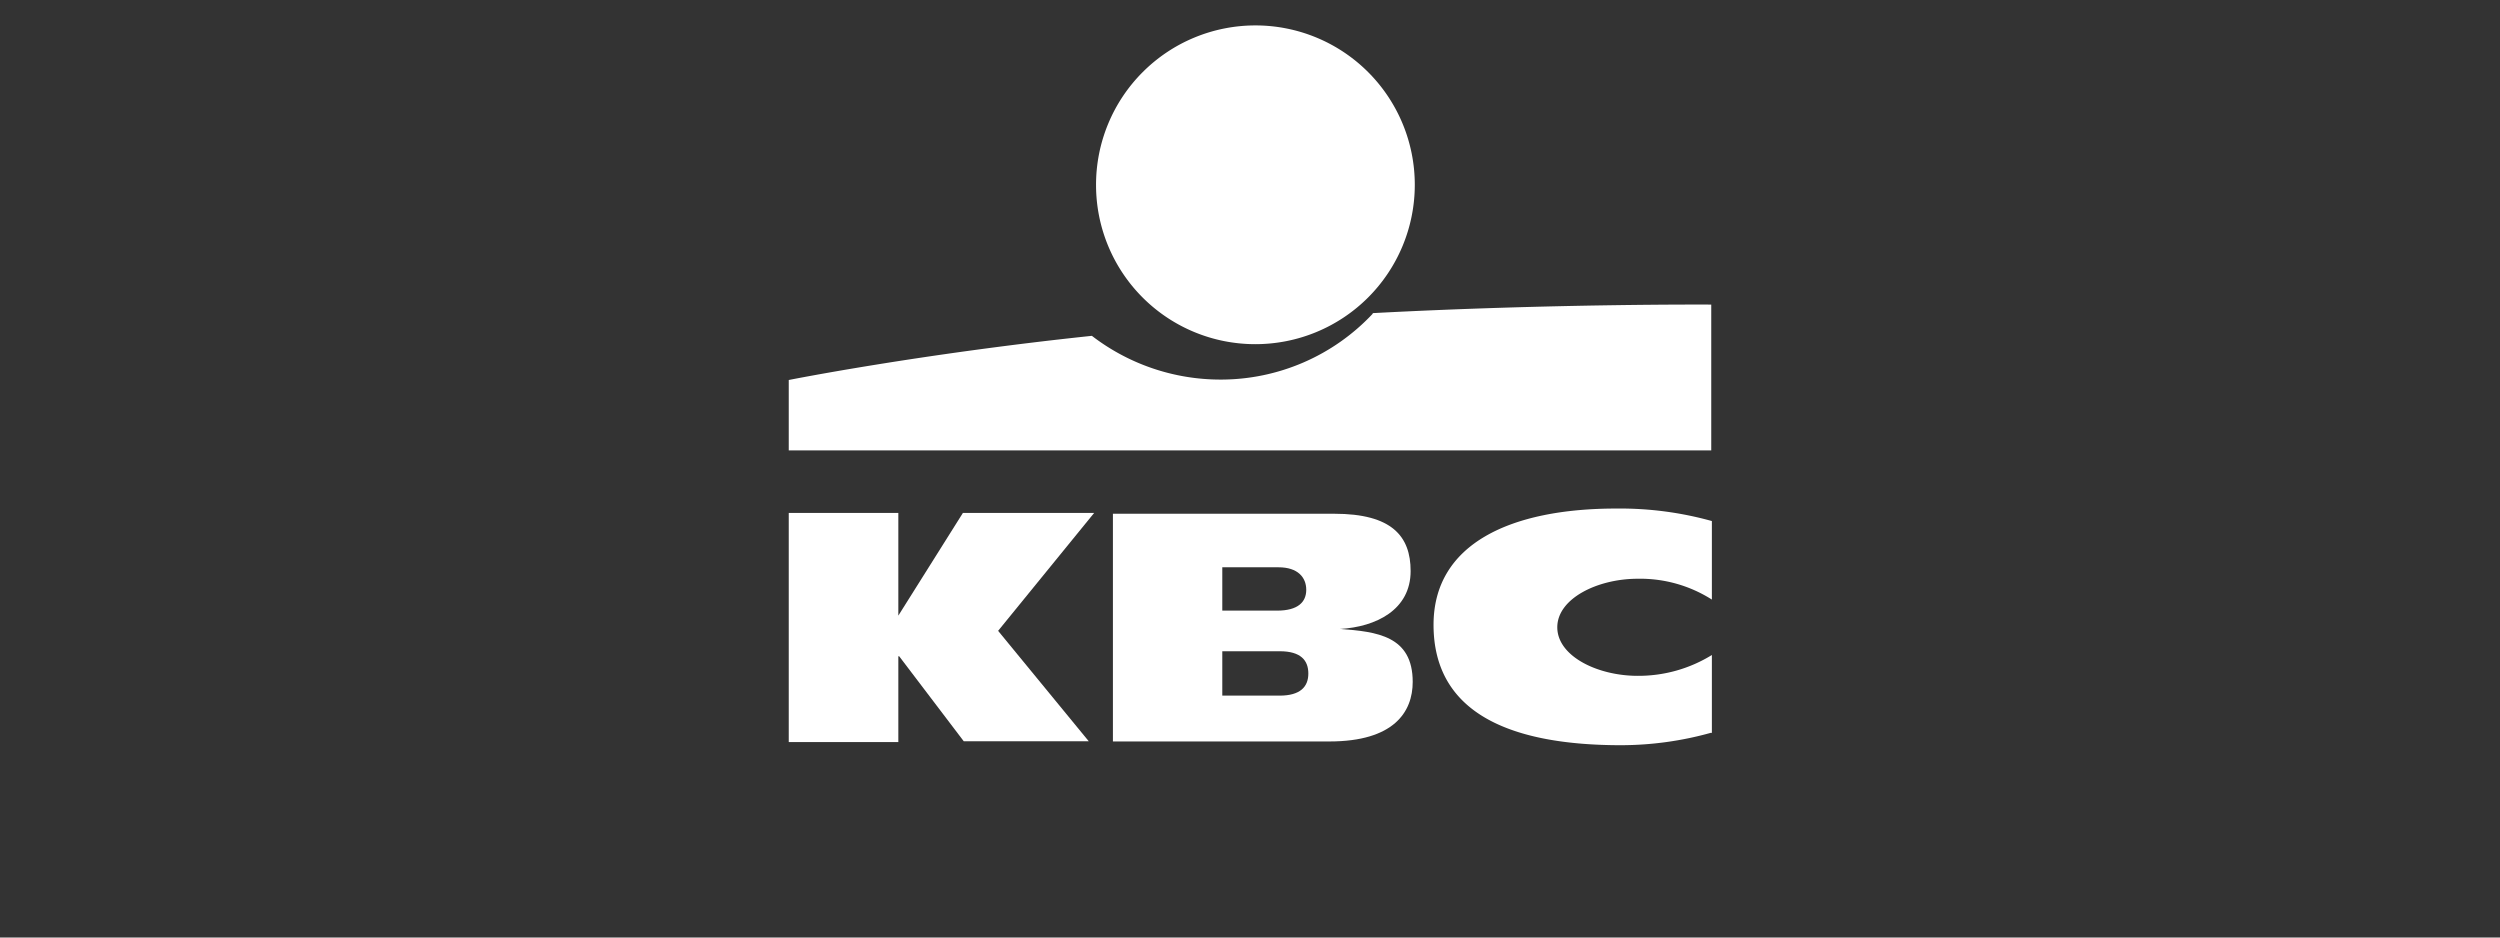
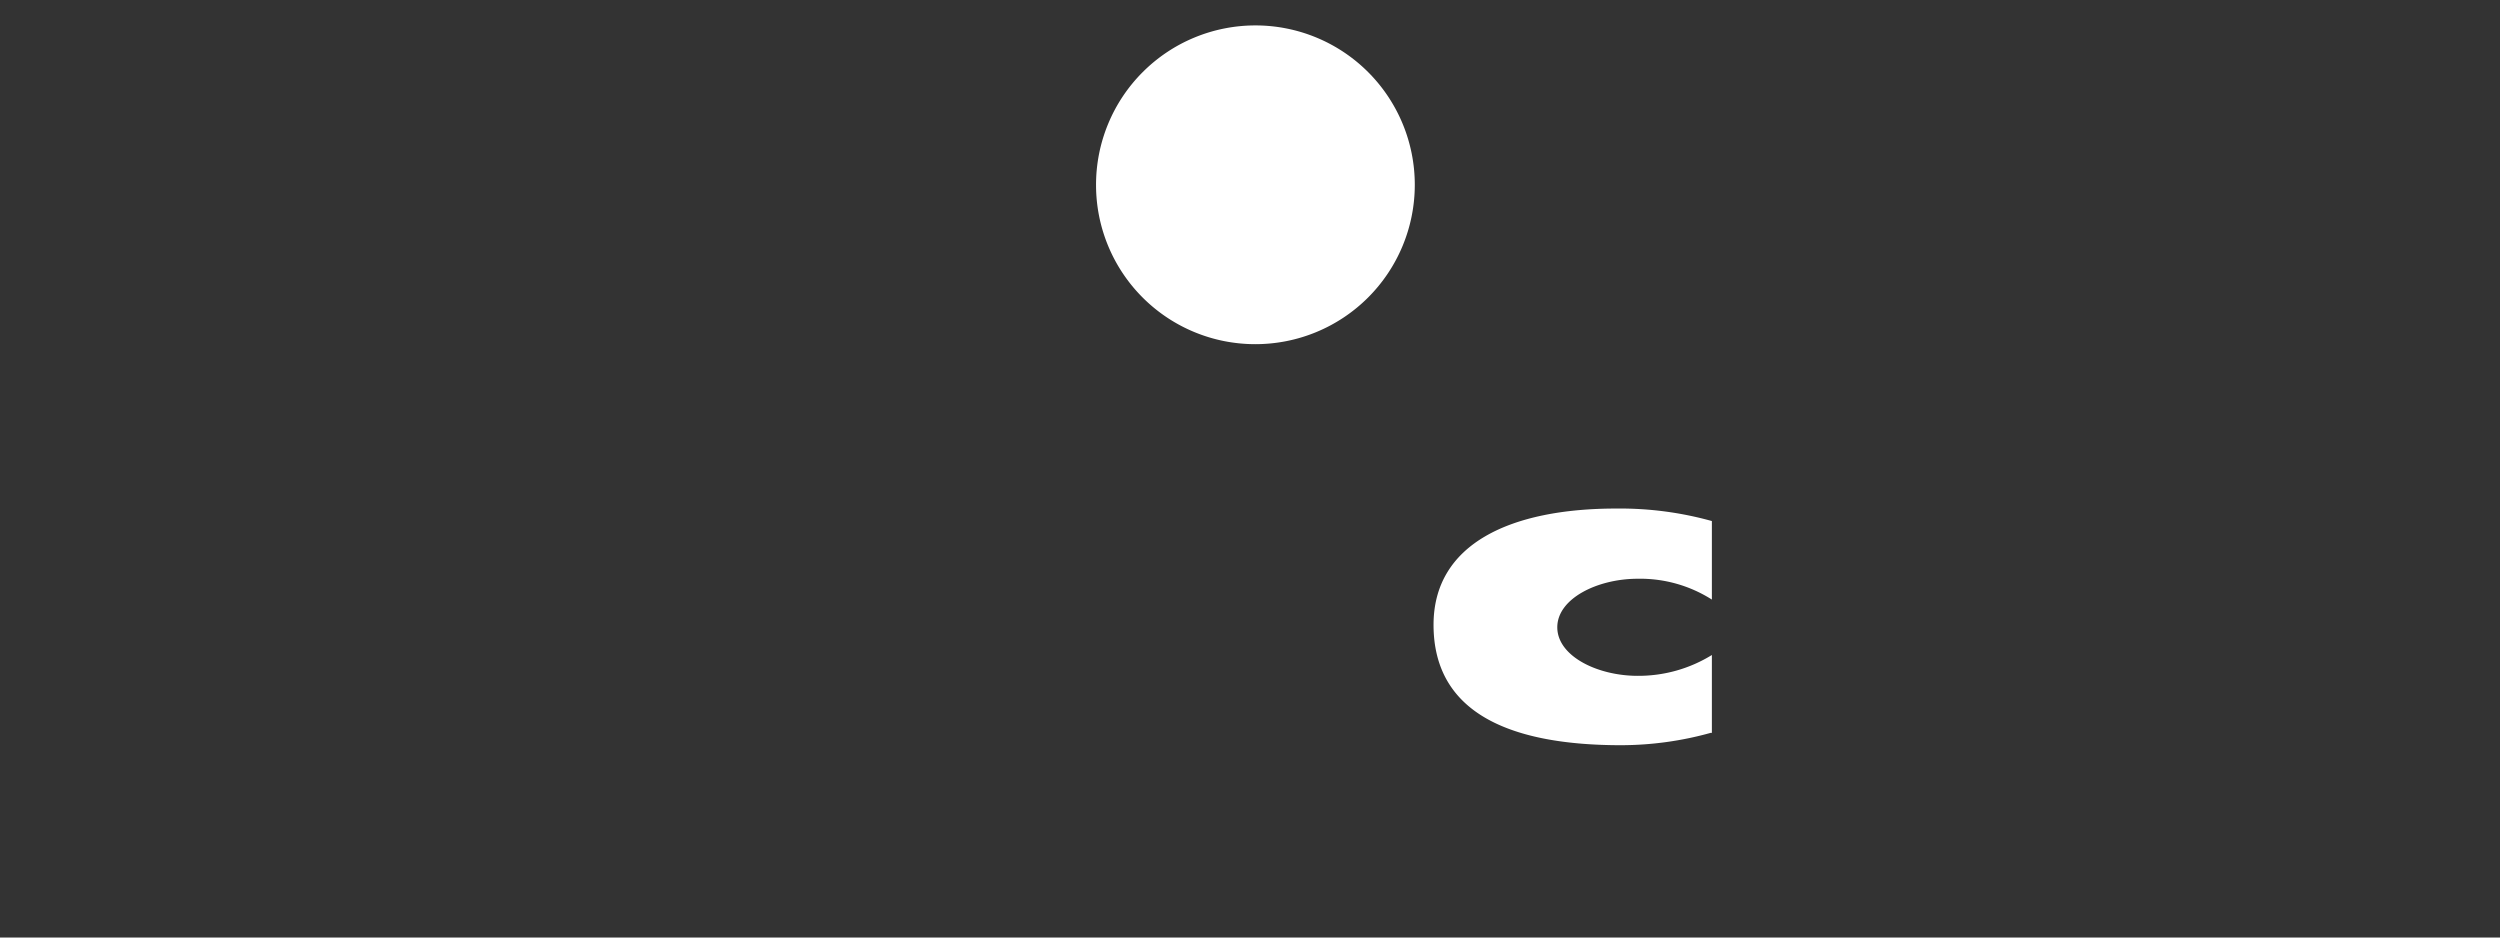
<svg xmlns="http://www.w3.org/2000/svg" id="Ebene_1" data-name="Ebene 1" viewBox="0 0 120 45">
  <rect x="0" y="0" width="120" height="45" fill="#333333" stroke="none" />
  <defs>
    <style>
      .cls-1 {
        fill: #fff;
      }
    </style>
  </defs>
  <g>
    <path id="path51164" class="cls-1" d="M60.25,16.52a7.65,7.65,0,1,0-7.64-7.64,7.64,7.64,0,0,0,7.64,7.64" />
-     <path id="path51168" class="cls-1" d="M65.89,15.06a10,10,0,0,1-7.32,3.16,10.13,10.13,0,0,1-6.16-2.1c-8.34.88-14.55,2.12-14.55,2.12v3.38H82.14v-7s-7.59-.05-16.25.41" />
-     <path id="path51172" class="cls-1" d="M43.12,31.5v4.12H37.86v-11h5.26v4.93h0l3.1-4.93h6.3l-4.61,5.66,4.35,5.3h-6L43.16,31.5h0" />
    <path id="path51176" class="cls-1" d="M82.14,35.17a16.12,16.12,0,0,1-4.33.6c-5.21,0-9-1.48-9-5.78,0-3.89,3.7-5.58,8.77-5.58a16.45,16.45,0,0,1,4.59.6v3.77a6.41,6.41,0,0,0-3.56-1c-1.93,0-3.86.95-3.86,2.33s1.92,2.33,3.86,2.33a6.71,6.71,0,0,0,3.56-1v3.75" />
-     <path id="path51180" class="cls-1" d="M58.67,29.31H61.3c1,0,1.4-.41,1.4-1s-.4-1.08-1.33-1.08h-2.7Zm0,4.08h2.75c1,0,1.38-.43,1.38-1.06s-.36-1.07-1.37-1.07H58.67Zm-5.25-8.73H64.05c2.76,0,3.66,1.08,3.66,2.75,0,1.87-1.67,2.68-3.39,2.78v0c1.77.13,3.49.33,3.49,2.54,0,1.45-.91,2.86-4,2.86H53.42v-11" />
  </g>
</svg>